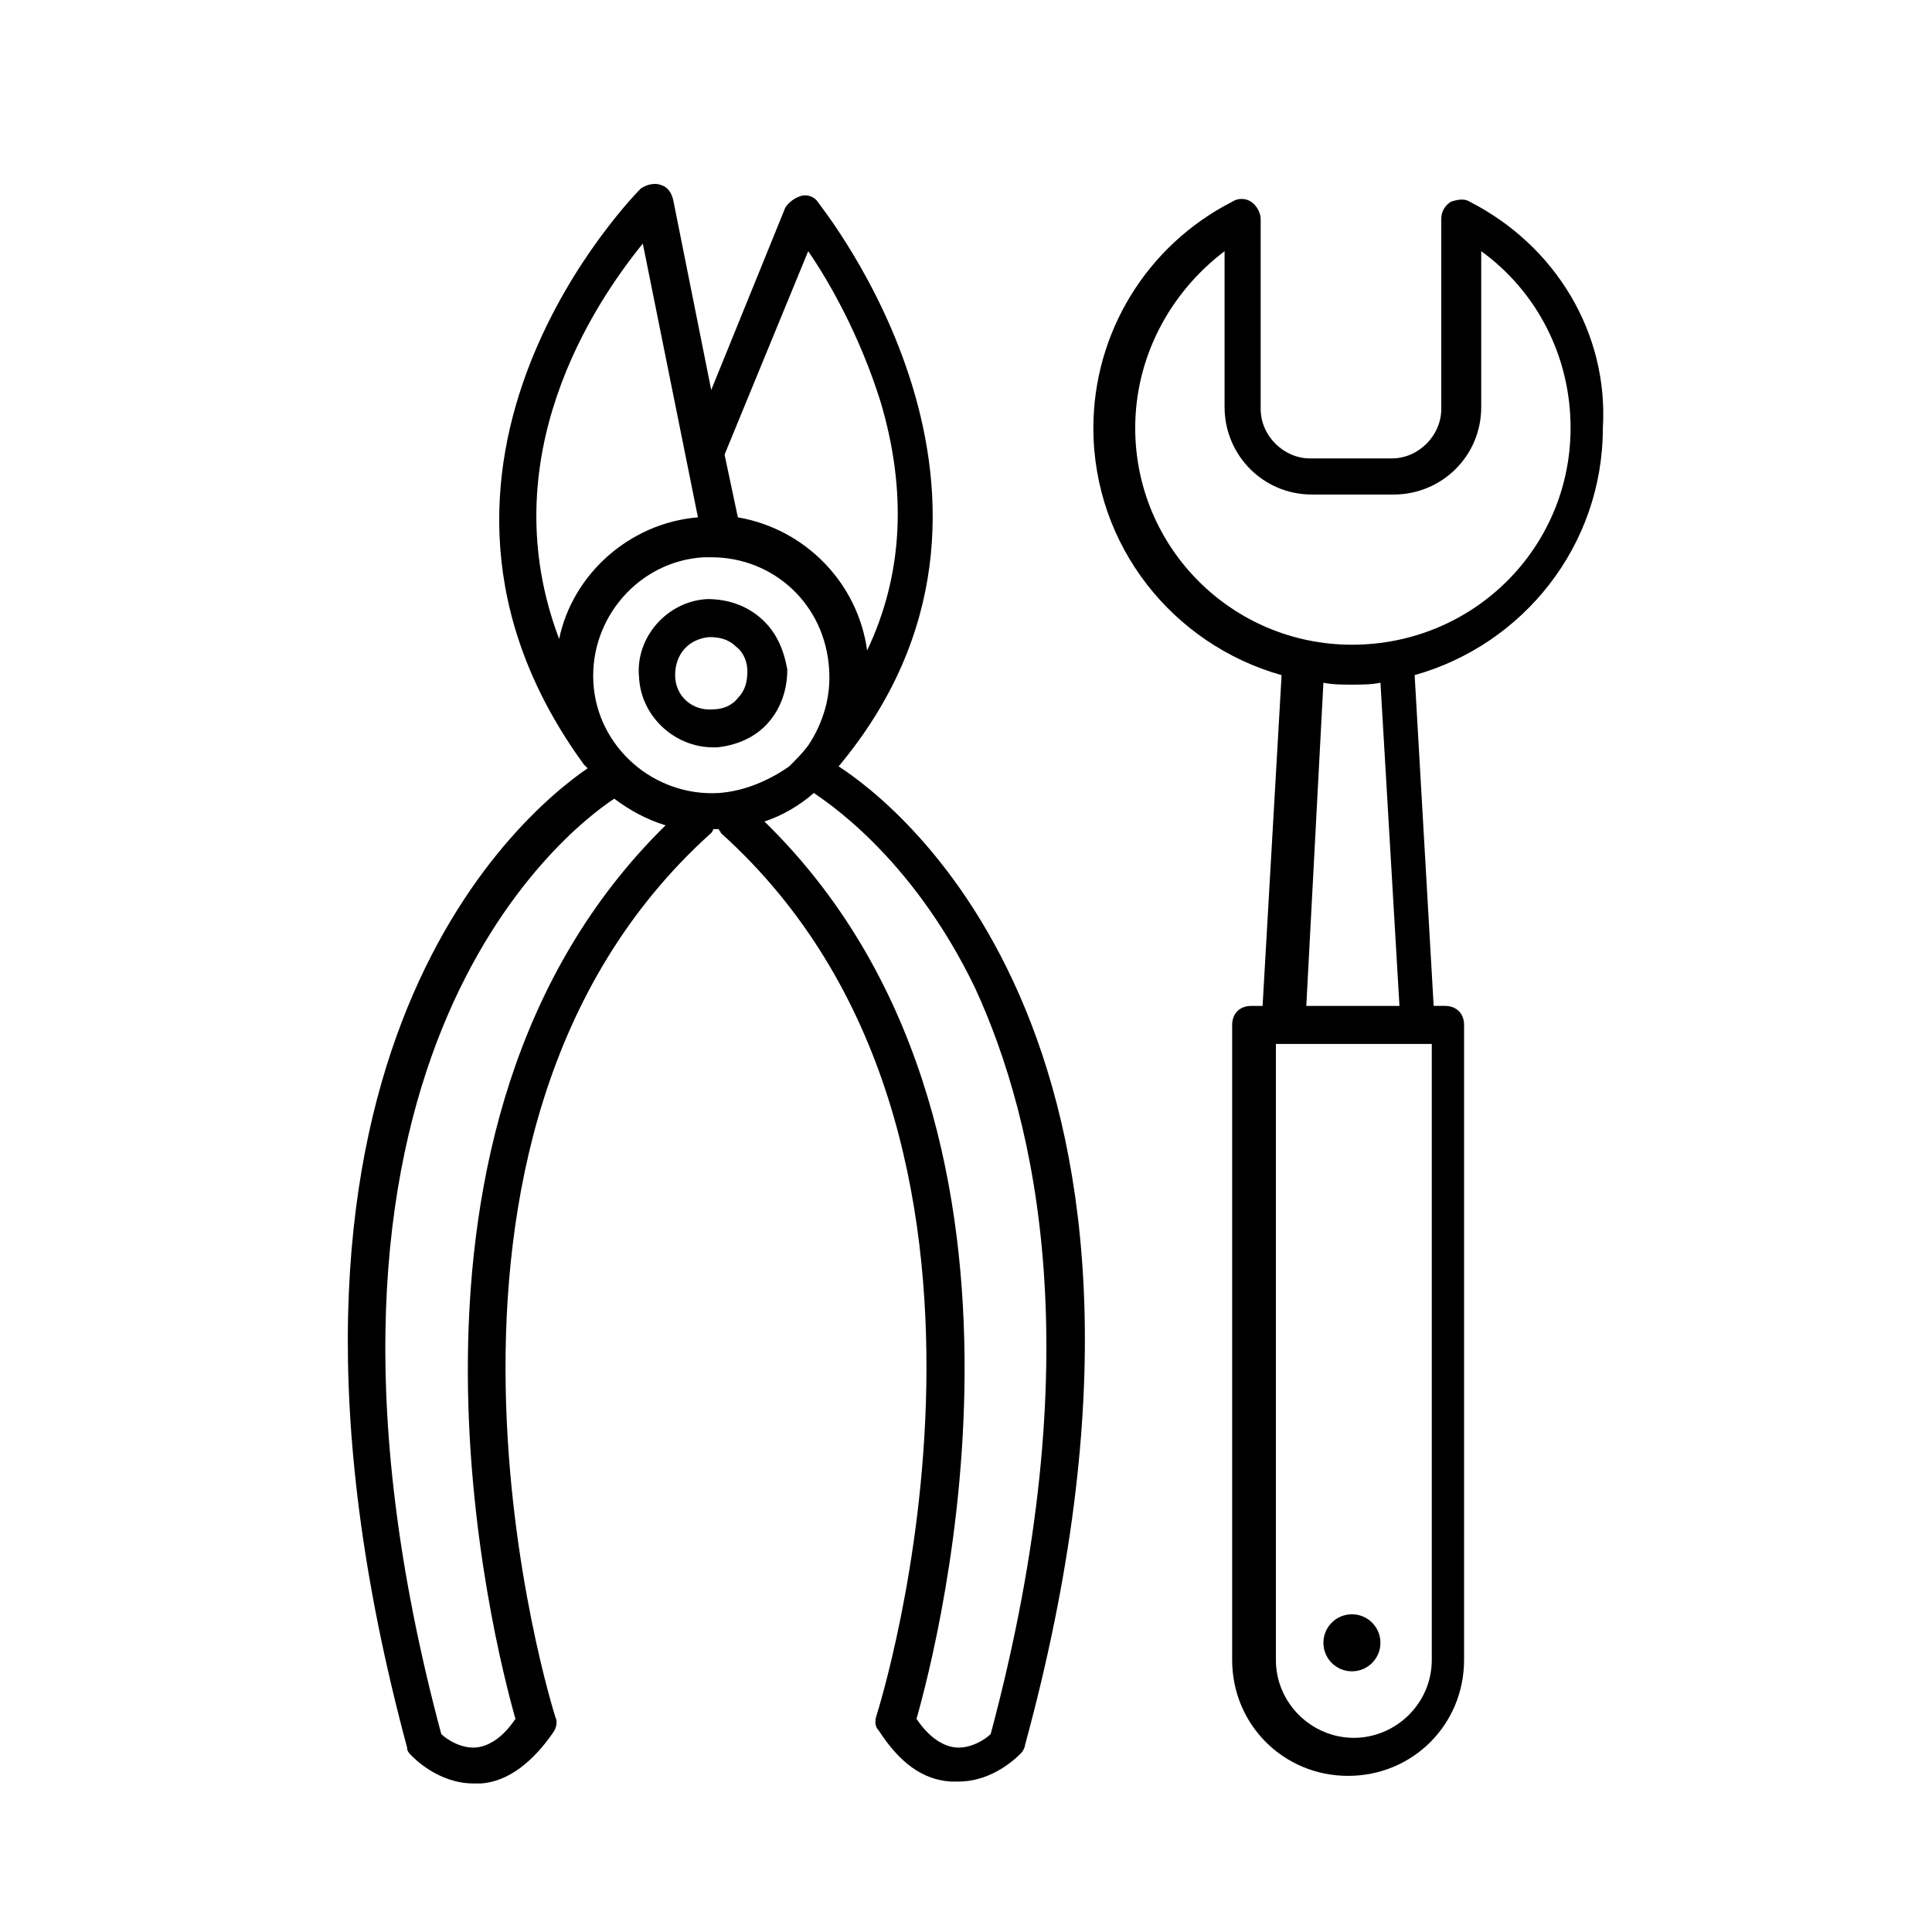
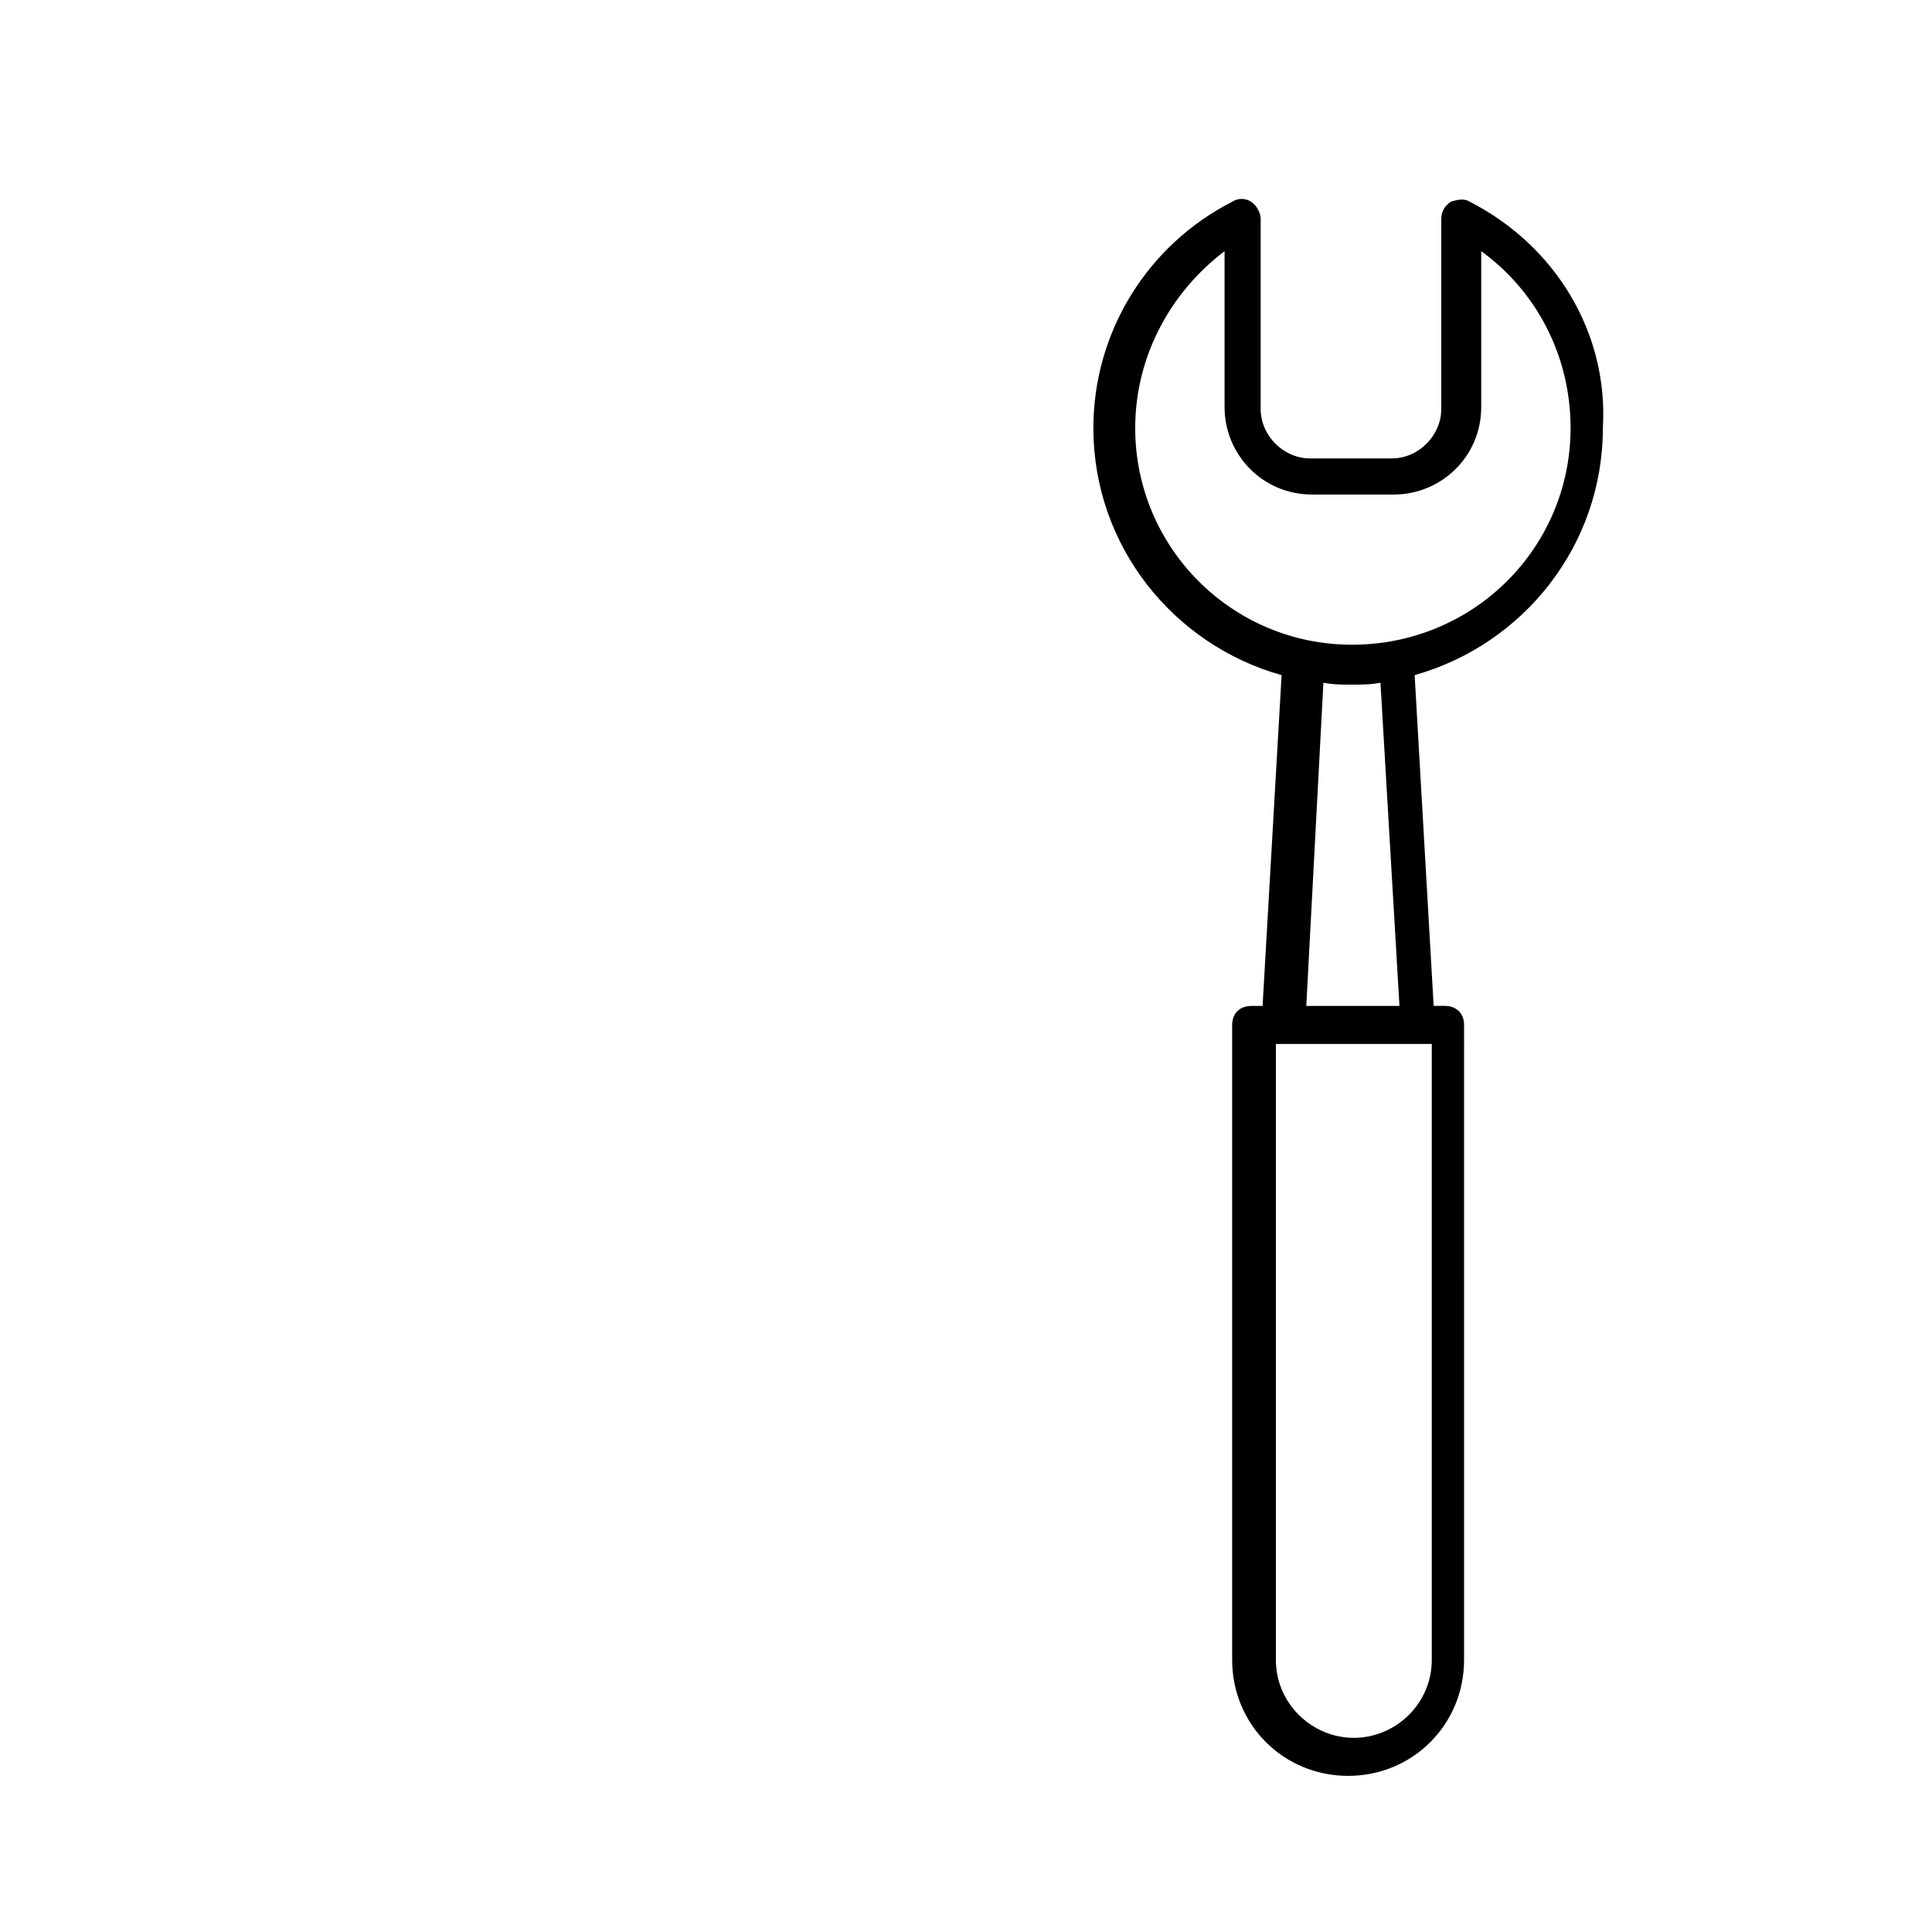
<svg xmlns="http://www.w3.org/2000/svg" fill="#000000" width="800px" height="800px" version="1.1" viewBox="144 144 512 512">
  <g>
-     <path d="m345.59 307.8c-4.031-3.527-9.07-5.039-14.105-5.039-10.578 0.504-19.145 10.078-18.137 20.656 0.504 10.578 9.574 18.641 19.648 18.641h1.008c5.039-0.504 10.078-2.519 13.602-6.551 3.527-4.031 5.039-9.07 5.039-14.105-1.008-5.539-3.023-10.074-7.055-13.602zm-6.043 21.16c-1.512 2.016-4.031 3.023-6.551 3.023-5.543 0.504-10.078-3.527-10.078-9.07 0-5.543 3.527-9.574 9.07-10.078 2.519 0 5.039 0.504 7.055 2.519 2.016 1.512 3.023 4.031 3.023 6.551-0.004 2.519-0.508 5.039-2.519 7.055z" />
-     <path d="m366.24 347.1c58.945-70.535-5.039-148.62-5.543-149.63-1.008-1.512-3.023-2.016-4.535-1.512-1.512 0.504-3.023 1.512-4.031 3.023l-19.648 48.367-10.078-50.383c-0.504-2.016-1.512-3.527-3.527-4.031-1.512-0.504-3.527 0-5.039 1.008-0.504 0.504-73.051 73.051-15.113 152.65 0.504 0.504 0.504 0.504 1.008 1.008-19.145 13.098-96.227 79.602-47.863 259.46 0 1.008 0.504 1.512 1.008 2.016 0.504 0.504 7.055 7.559 16.625 7.559h2.016c7.055-0.504 13.602-5.543 19.145-13.602 1.008-1.512 1.008-3.023 0.504-4.031-0.496-1.508-48.359-153.66 41.32-234.27 0 0 0.504-0.504 0.504-1.008h1.512c0 0.504 0.504 0.504 0.504 1.008 89.68 80.609 41.816 232.26 41.312 233.77-0.504 1.512-0.504 3.023 0.504 4.031 5.543 8.566 11.586 13.098 19.145 13.602h2.016c9.574 0 16.121-7.055 16.625-7.559 0.504-0.504 1.008-1.512 1.008-2.016 50.379-184.89-33.754-249.38-49.375-259.46zm-31.738 7.055c-17.129 1.008-32.242-12.09-33.25-29.223-1.008-17.129 12.09-32.242 29.223-33.25h2.016c16.625 0 30.23 12.594 31.234 29.727 0.504 7.055-1.512 14.105-5.543 20.152-1.512 2.016-3.023 3.527-5.039 5.543-5.039 3.523-11.59 6.547-18.641 7.051zm23.68-143.59c5.543 8.062 13.602 22.168 19.145 39.801 7.055 23.68 6.047 45.848-3.527 66-2.519-18.137-16.625-32.242-34.258-35.266l-3.527-16.625zm-43.832-2.016 14.609 72.547c-18.137 1.512-33.25 15.113-36.777 32.242-18.137-47.859 9.066-88.668 22.168-104.79zm-33.758 390.96c-3.023 4.535-6.551 7.055-10.078 7.559-4.031 0.504-8.062-2.016-9.574-3.527-47.359-176.84 32.746-239.31 45.848-247.88 4.031 3.023 8.566 5.543 13.602 7.055-81.105 79.602-45.336 217.14-39.797 236.79zm125.95 4.031c-1.512 1.512-5.543 4.031-9.574 3.527-3.527-0.504-7.055-3.023-10.078-7.559 5.543-19.648 41.816-157.69-40.305-237.8 4.535-1.512 9.07-4.031 13.098-7.559 2.016 1.512 25.695 16.121 42.824 51.891 16.129 35.27 30.738 97.742 4.035 197.5z" />
    <path d="m533.51 197.47c-1.512-1.008-3.527-0.504-5.039 0-1.512 1.008-2.519 2.519-2.519 4.535v50.383c0 7.055-6.047 13.098-13.098 13.098h-21.664c-7.055 0-13.098-6.047-13.098-13.098v-50.383c0-1.512-1.008-3.527-2.519-4.535-1.512-1.008-3.527-1.008-5.039 0-22.672 11.586-36.777 34.762-36.777 59.953 0 31.234 21.16 57.434 49.879 65.496l-5.039 87.664h-3.023c-3.023 0-5.039 2.016-5.039 5.039v168.27c0 17.129 13.602 30.73 30.73 30.73 17.129 0 30.73-13.602 30.73-30.73l0.004-168.28c0-3.023-2.016-5.039-5.039-5.039h-3.023l-5.039-87.664c28.719-8.062 49.879-34.258 49.879-65.496 1.512-25.188-12.594-48.363-35.266-59.949zm-10.074 386.42c0 11.586-9.574 20.656-20.656 20.656-11.082 0-20.656-9.07-20.656-20.656v-163.23h41.312zm-8.566-173.31h-24.688l4.535-85.648c2.519 0.504 5.039 0.504 7.559 0.504 2.519 0 5.039 0 7.559-0.504zm-12.594-95.723c-31.738 0-57.434-25.695-57.434-57.434 0-18.641 9.07-35.77 23.68-46.855v41.312c0 12.594 10.078 23.176 23.176 23.176h21.664c12.594 0 23.176-10.078 23.176-23.176v-41.312c14.609 10.578 23.68 27.711 23.68 46.855-0.004 31.738-25.699 57.434-57.941 57.434z" />
-     <path d="m509.83 579.36c0 4.172-3.383 7.555-7.555 7.555-4.176 0-7.559-3.383-7.559-7.555 0-4.176 3.383-7.559 7.559-7.559 4.172 0 7.555 3.383 7.555 7.559" />
  </g>
</svg>